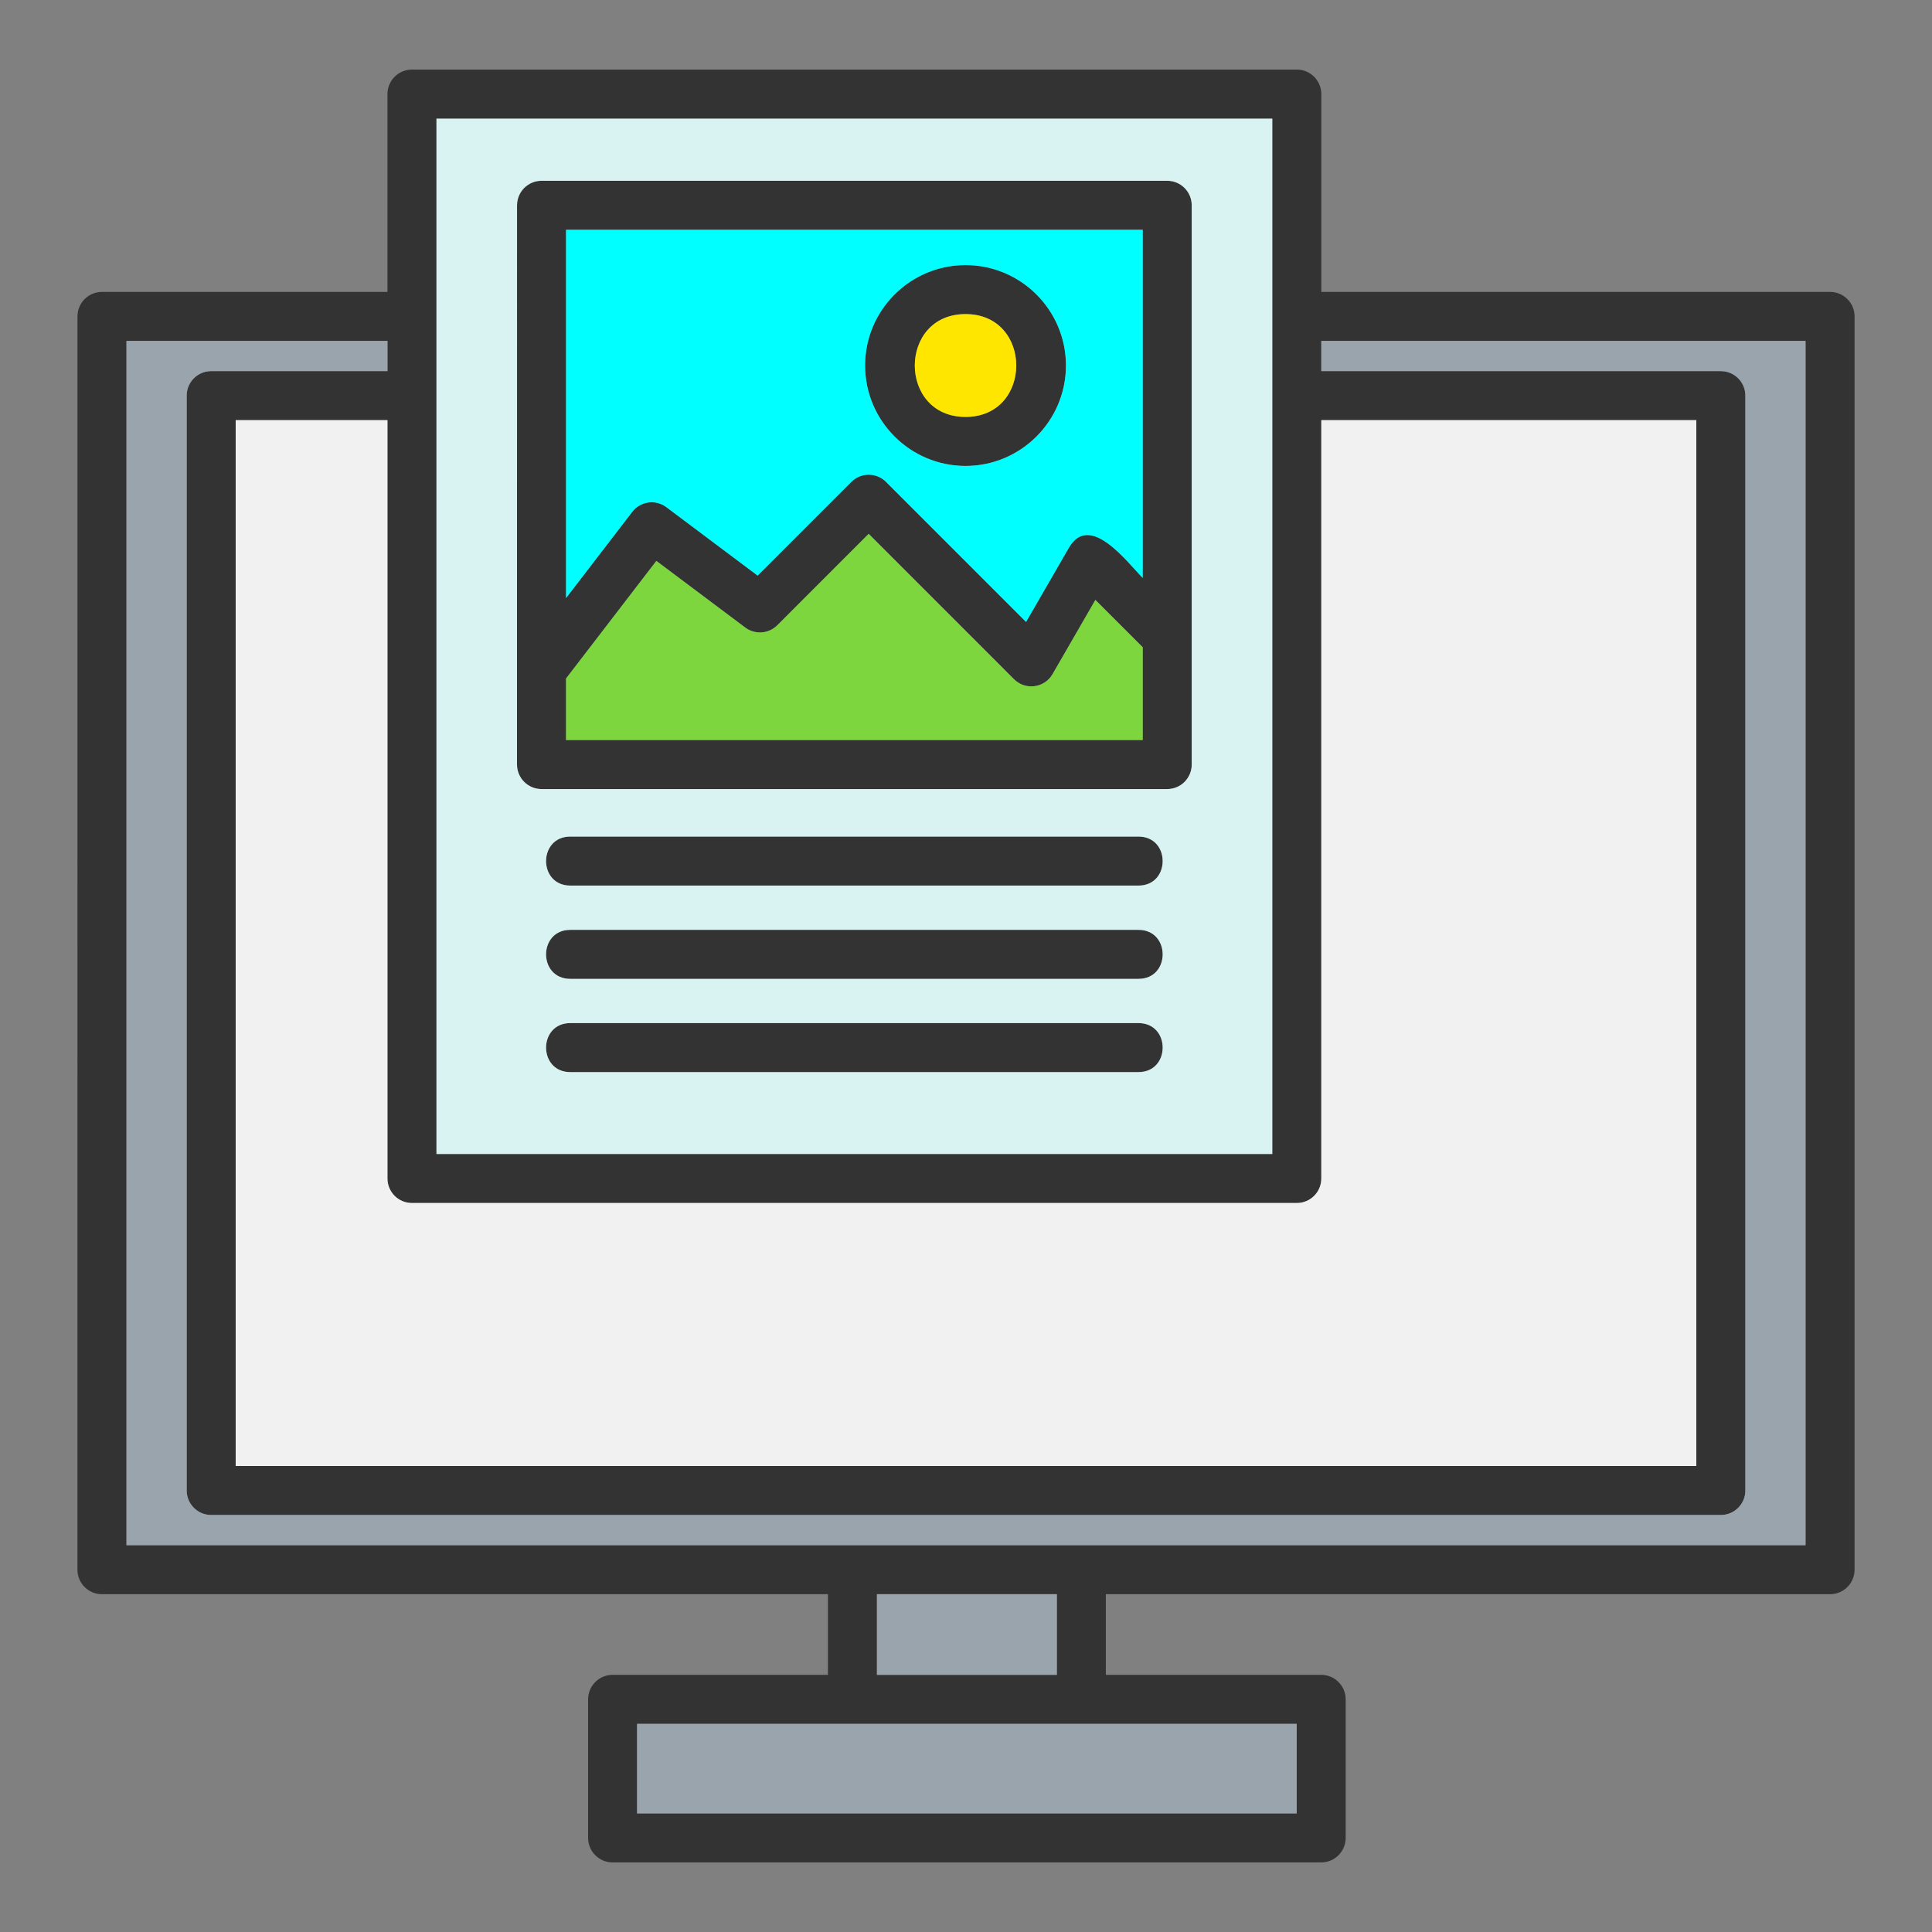
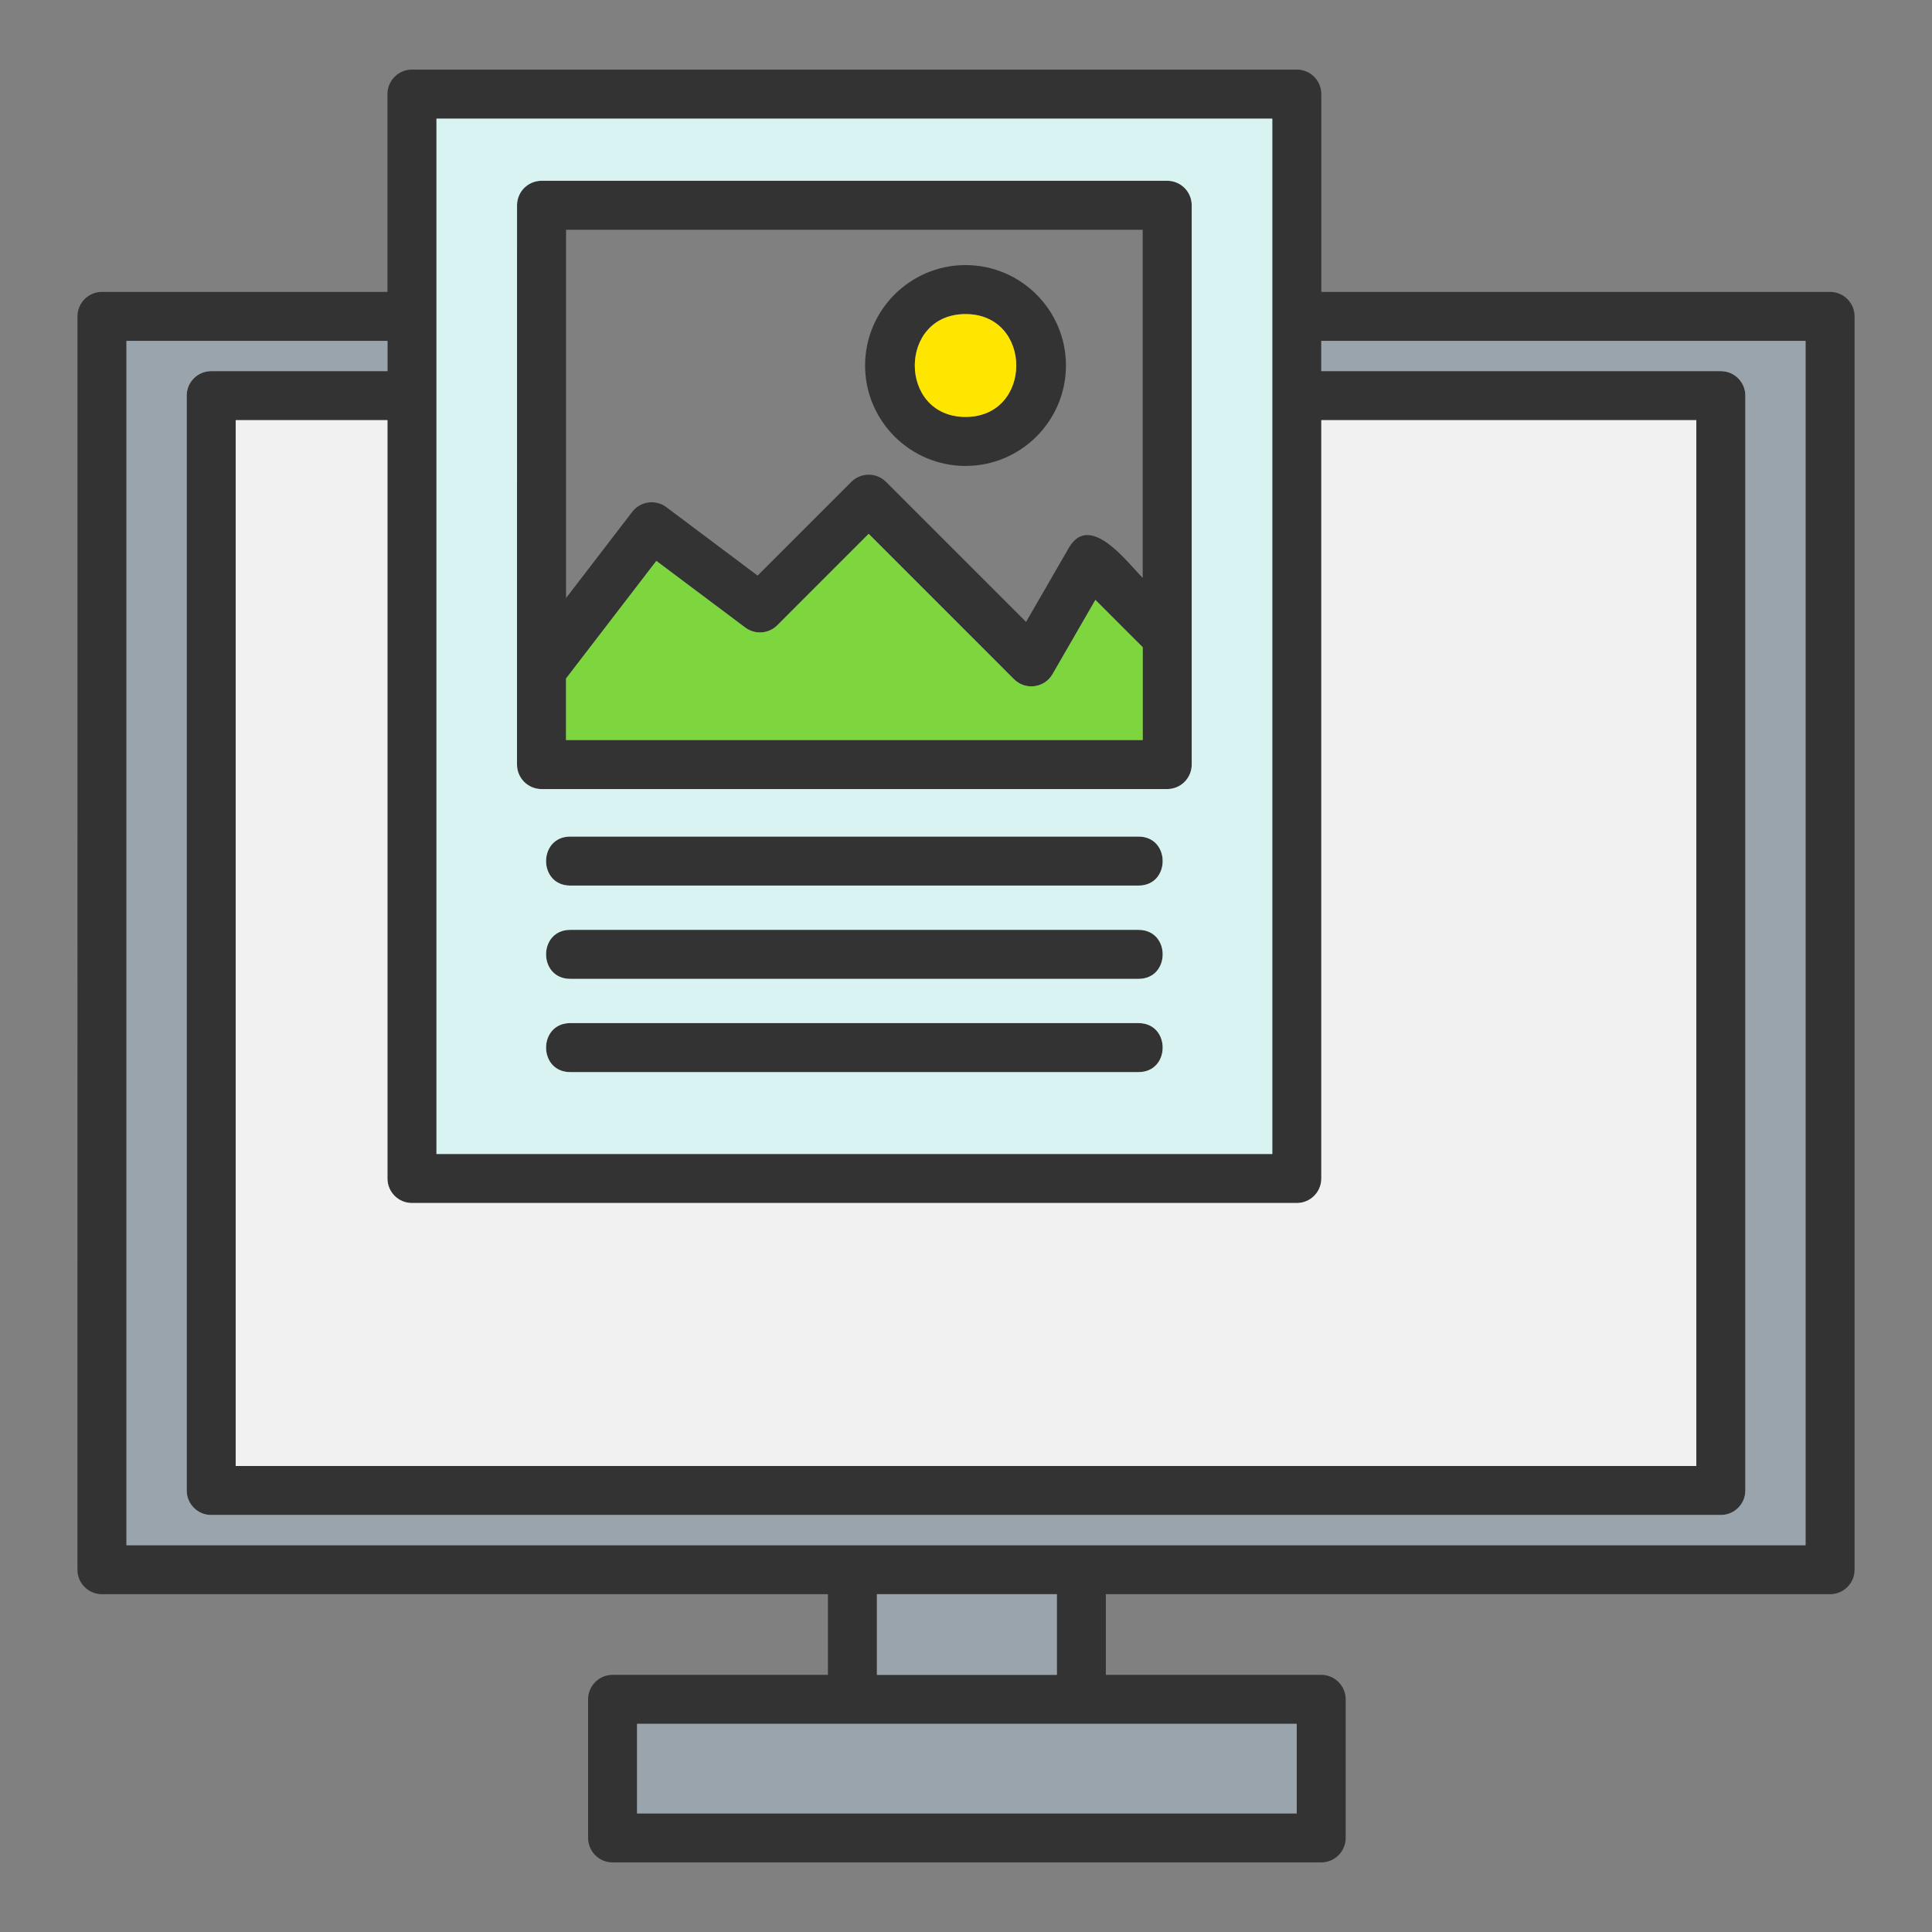
<svg xmlns="http://www.w3.org/2000/svg" xml:space="preserve" width="512px" height="512px" version="1.1" style="shape-rendering:geometricPrecision; text-rendering:geometricPrecision; image-rendering:optimizeQuality; fill-rule:evenodd; clip-rule:evenodd" viewBox="0 0 512 512">
  <rect x="0" y="0" width="512" height="512" fill="#808080" stroke="none" />
  <defs>
    <style type="text/css">
   
    .fil4 {fill:aqua}
    .fil0 {fill:#333333}
    .fil3 {fill:#7ED63F}
    .fil6 {fill:#99A4AC}
    .fil2 {fill:#D9F2F2}
    .fil1 {fill:#F1F1F1}
    .fil5 {fill:#FFE600}
   
  </style>
  </defs>
  <g id="Layer_x0020_1">
    <path class="fil0" d="M301.71 284.12l-150.58 0c-8.56,0 -8.55,-12.99 0,-12.99l150.58 0c8.55,0 8.55,12.99 0,12.99zm183.27 138.36l-191.92 0 0 21.37 57.06 0c3.59,0 6.5,2.91 6.5,6.5l0 36.71c0,3.59 -2.91,6.5 -6.5,6.5l-187.77 0c-3.59,0 -6.5,-2.91 -6.5,-6.5l0 -36.71c0,-3.59 2.91,-6.5 6.5,-6.5l57.06 0 0 -21.37 -192.39 0c-3.59,0 -6.5,-2.91 -6.5,-6.49l0.01 -332.14c0,-3.58 2.9,-6.49 6.49,-6.49l75.66 0 0 -52.42c0,-3.59 2.9,-6.5 6.49,-6.5l234.5 0c3.59,0 6.49,2.91 6.49,6.5l0 52.42 134.82 0c3.59,0 6.5,2.91 6.5,6.49l0 332.14c0,3.58 -2.91,6.49 -6.5,6.49zm-382.3 -332.13l-69.16 0 0 319.14 444.96 0 0 -319.14 -128.32 0 0 8 105.88 0c3.59,0 6.5,2.91 6.5,6.49l0 290.16c0,3.58 -2.91,6.49 -6.5,6.49l-400.08 0c-3.59,0 -6.49,-2.91 -6.49,-6.5l0 -290.15c0,-3.58 2.9,-6.49 6.49,-6.49l46.72 0 0 -8zm177.39 353.5l0 -21.37 -47.67 0 0 21.37 47.67 0zm-111.23 36.72l174.79 0 0 -23.73 -174.79 0 0 23.73zm-66.16 -369.23l-40.22 0 0 277.16 387.08 0 0 -277.16 -99.38 0 0 200.97c0,3.59 -2.9,6.5 -6.49,6.5l-234.5 0c-3.59,0 -6.49,-2.91 -6.49,-6.5l0 -200.97zm234.49 -6.3l0 -73.6 -221.5 0 0 274.38 221.5 0 0 -200.78zm-27.84 104.07l-165.82 0c-3.59,0 -6.5,-2.91 -6.5,-6.5l0.01 -148.2c0,-3.59 2.9,-6.5 6.49,-6.5l165.82 0c3.59,0 6.49,2.91 6.49,6.5l0 148.2c0,3.59 -2.9,6.5 -6.49,6.5zm-159.32 -13l152.82 0 0 -24.58 -12.54 -12.54 -11.35 19.66c-2.13,3.7 -7.2,4.36 -10.22,1.35l-38.51 -38.52 -24.22 24.23c-2.29,2.28 -5.91,2.54 -8.49,0.6l-23.56 -17.66 -23.93 31.16 0 16.3zm152.82 -42.96l0 -92.25 -152.82 0 0 97.59 17.54 -22.84c2.17,-2.83 6.2,-3.38 9.05,-1.24l24.18 18.13 24.84 -24.84c2.53,-2.53 6.65,-2.53 9.18,0l37.12 37.12 11.35 -19.66c5.55,-9.6 15.55,3.98 19.56,7.99zm-46.95 -29.67c-14.68,0 -26.62,-11.94 -26.62,-26.62 0,-14.67 11.94,-26.61 26.62,-26.61 14.67,0 26.61,11.94 26.61,26.61 0,14.68 -11.94,26.62 -26.61,26.62zm0 -40.24c-17.93,0 -17.93,27.25 0,27.25 17.92,0 17.92,-27.25 0,-27.25zm45.83 151.45l-150.58 0c-8.56,0 -8.55,-12.99 0,-12.99l150.58 0c8.55,0 8.55,12.99 0,12.99zm0 24.72l-150.58 0c-8.55,0 -8.56,-12.99 0,-12.99l150.58 0c8.55,0 8.55,12.99 0,12.99z" />
    <path class="fil1" d="M350.16 111.34l0 200.97c0,3.59 -2.9,6.5 -6.49,6.5l-234.5 0c-3.59,0 -6.49,-2.91 -6.49,-6.5l0 -200.97 -40.22 0 0 277.16 387.08 0 0 -277.16 -99.38 0z" />
    <path class="fil2" d="M337.17 305.82l0 -200.78 0 -73.6 -221.5 0 0 274.38 221.5 0zm-35.46 -59.4c8.55,0 8.55,12.99 0,12.99l-150.58 0c-8.55,0 -8.56,-12.99 0,-12.99l150.58 0zm-150.58 24.71l150.58 0c8.55,0 8.55,12.99 0,12.99l-150.58 0c-8.56,0 -8.55,-12.99 0,-12.99zm150.58 -49.43c8.55,0 8.55,12.99 0,12.99l-150.58 0c-8.56,0 -8.55,-12.99 0,-12.99l150.58 0zm7.62 -12.59l-165.82 0c-3.59,0 -6.5,-2.91 -6.5,-6.5l0.01 -148.2c0,-3.59 2.9,-6.5 6.49,-6.5l165.82 0c3.59,0 6.49,2.91 6.49,6.5l0 148.2c0,3.59 -2.9,6.5 -6.49,6.5z" />
    <path class="fil3" d="M150.01 196.11l152.82 0 0 -24.58 -12.54 -12.54 -11.35 19.66c-2.13,3.7 -7.2,4.36 -10.22,1.35l-38.51 -38.52 -24.22 24.23c-2.29,2.28 -5.91,2.54 -8.49,0.6l-23.56 -17.66 -23.93 31.16 0 16.3z" />
-     <path class="fil4" d="M176.6 134.41l24.18 18.13 24.84 -24.84c2.53,-2.53 6.65,-2.53 9.18,0l37.12 37.12 11.35 -19.66c5.55,-9.6 15.55,3.98 19.56,7.99l0 -92.25 -152.82 0 0 97.59 17.54 -22.84c2.17,-2.83 6.2,-3.38 9.05,-1.24zm79.28 -10.93c-14.68,0 -26.62,-11.94 -26.62,-26.62 0,-14.67 11.94,-26.61 26.62,-26.61 14.67,0 26.61,11.94 26.61,26.61 0,14.68 -11.94,26.62 -26.61,26.62z" />
    <path class="fil5" d="M255.88 83.24c-17.93,0 -17.93,27.25 0,27.25 17.92,0 17.92,-27.25 0,-27.25z" />
    <path class="fil6" d="M350.16 90.35l0 8 105.88 0c3.59,0 6.5,2.91 6.5,6.49l0 290.16c0,3.58 -2.91,6.49 -6.5,6.49l-400.08 0c-3.59,0 -6.49,-2.91 -6.49,-6.5l0 -290.15c0,-3.58 2.9,-6.49 6.49,-6.49l46.72 0 0 -8 -69.16 0 0 319.14 444.96 0 0 -319.14 -128.32 0z" />
    <polygon class="fil6" points="280.07,422.48 232.4,422.48 232.4,443.85 280.07,443.85 " />
    <polygon class="fil6" points="343.63,456.84 168.84,456.84 168.84,480.57 343.63,480.57 " />
  </g>
</svg>